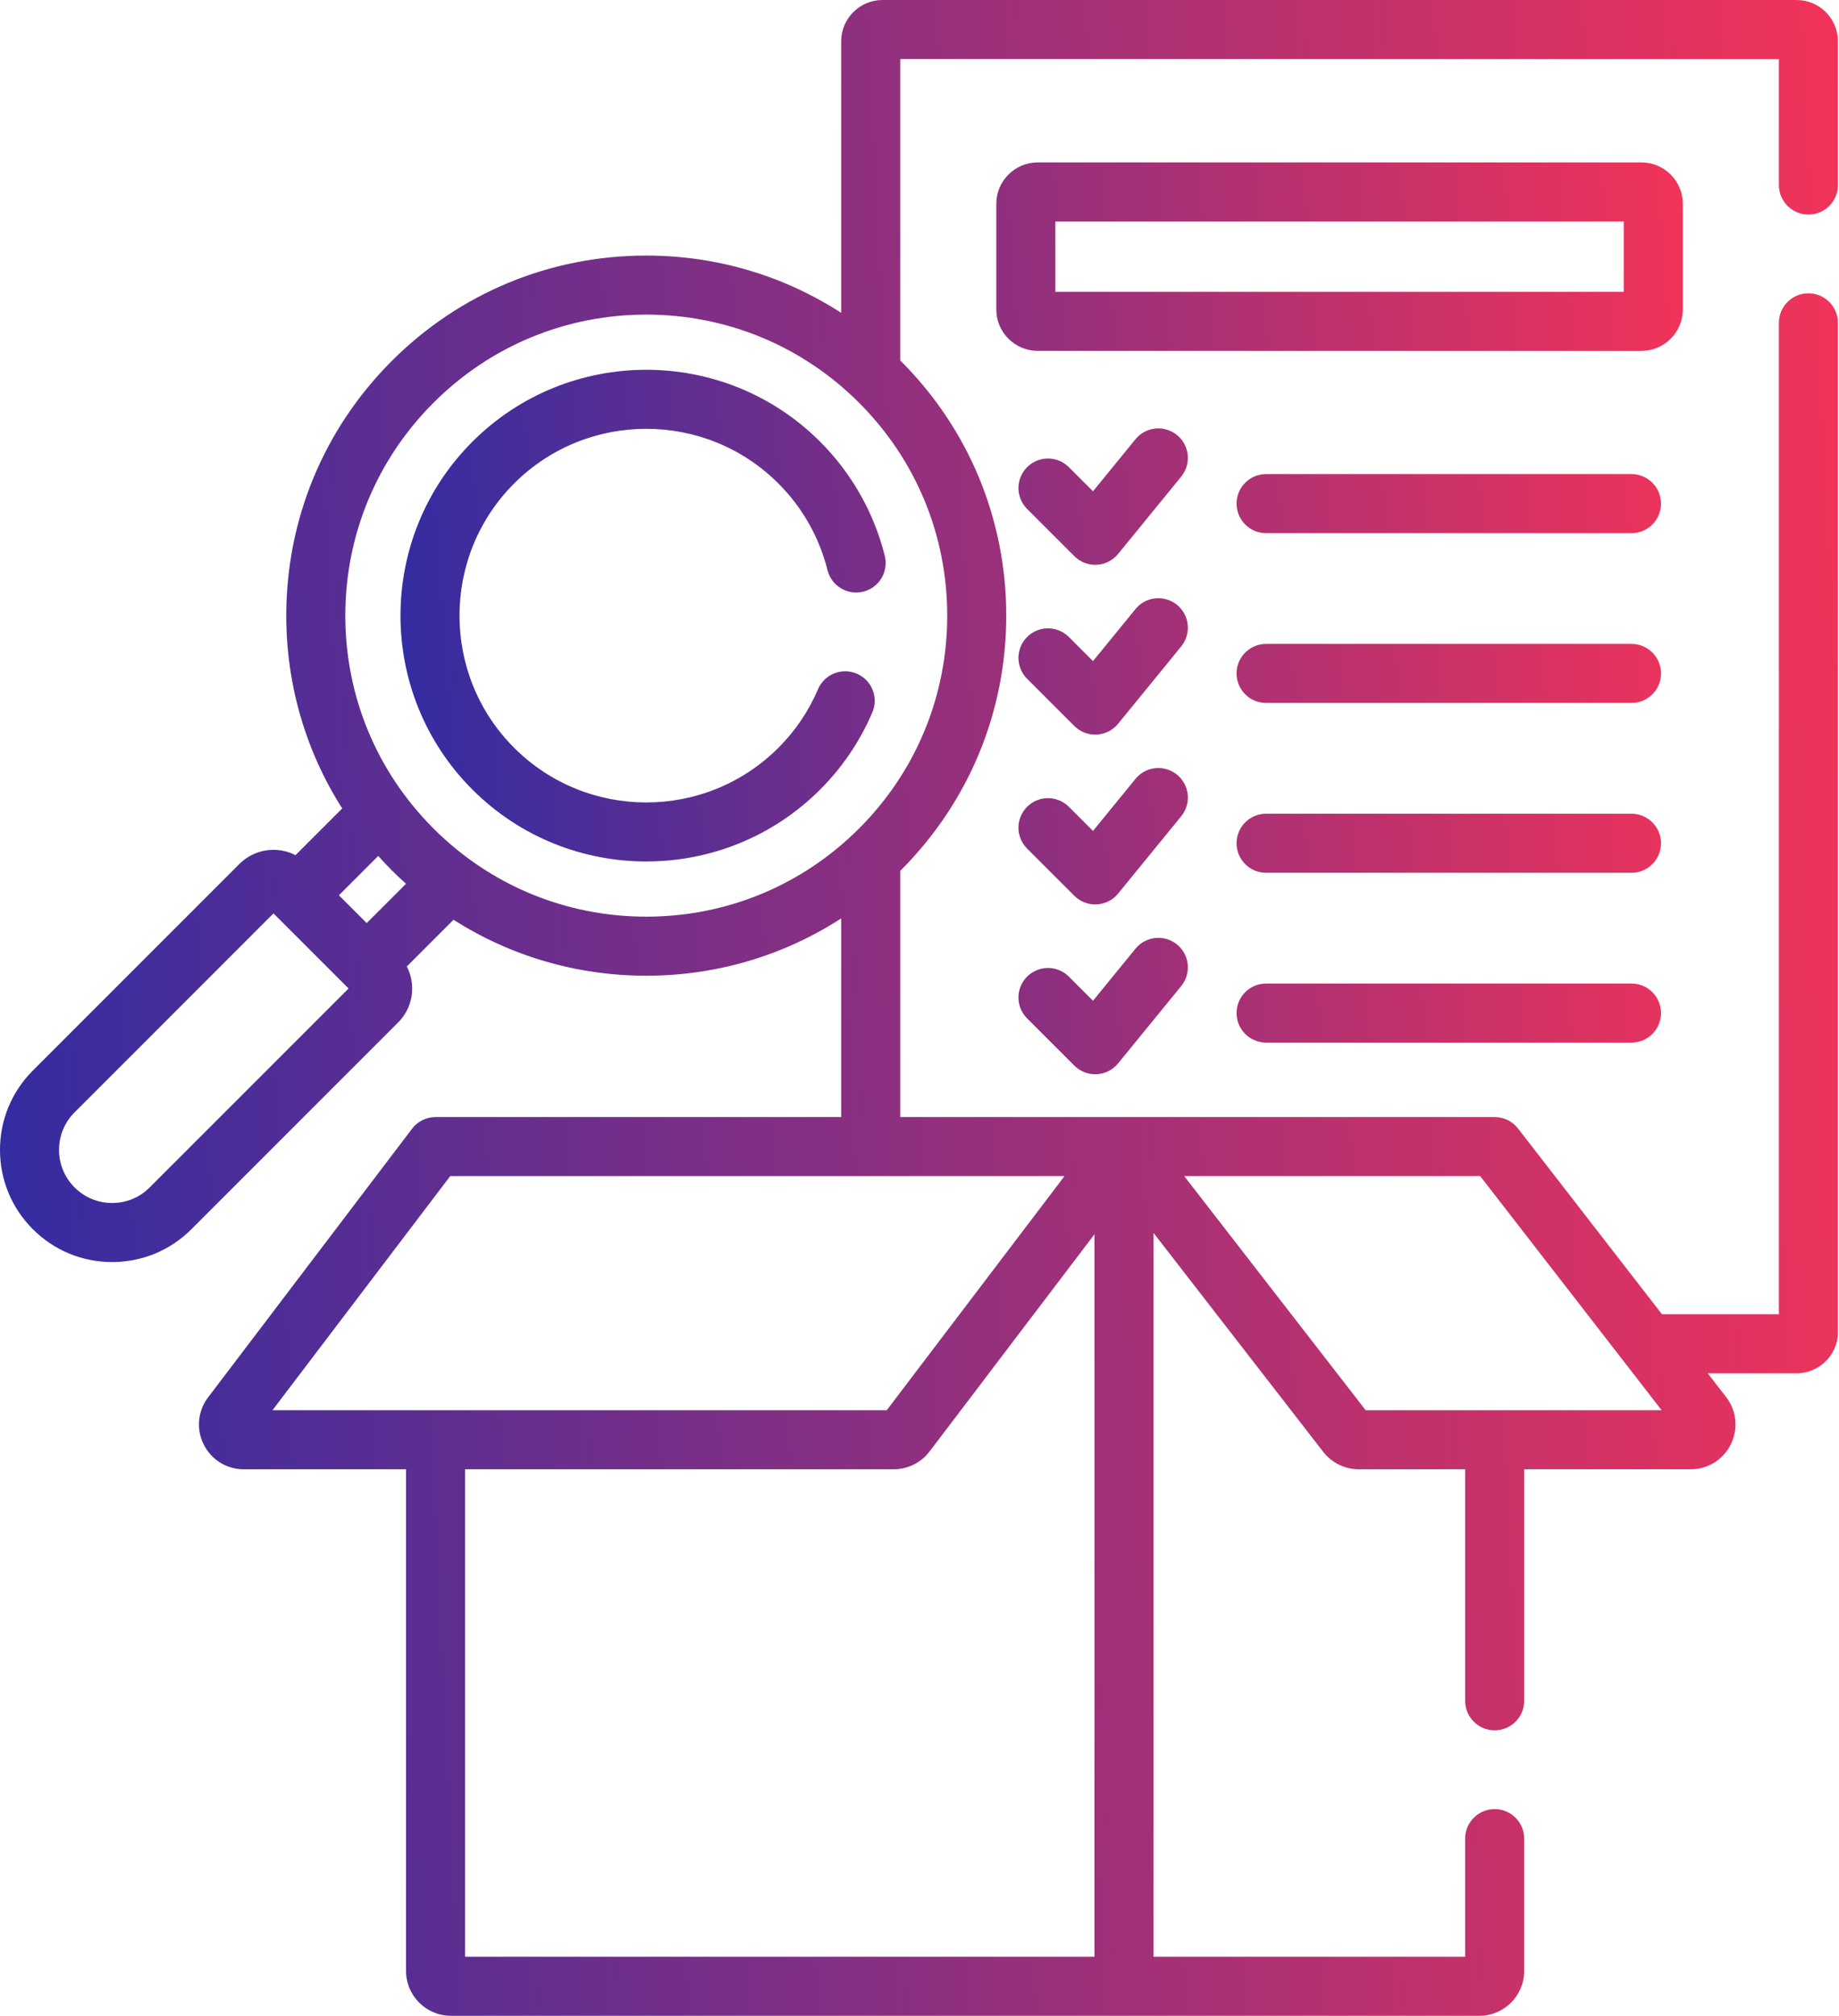
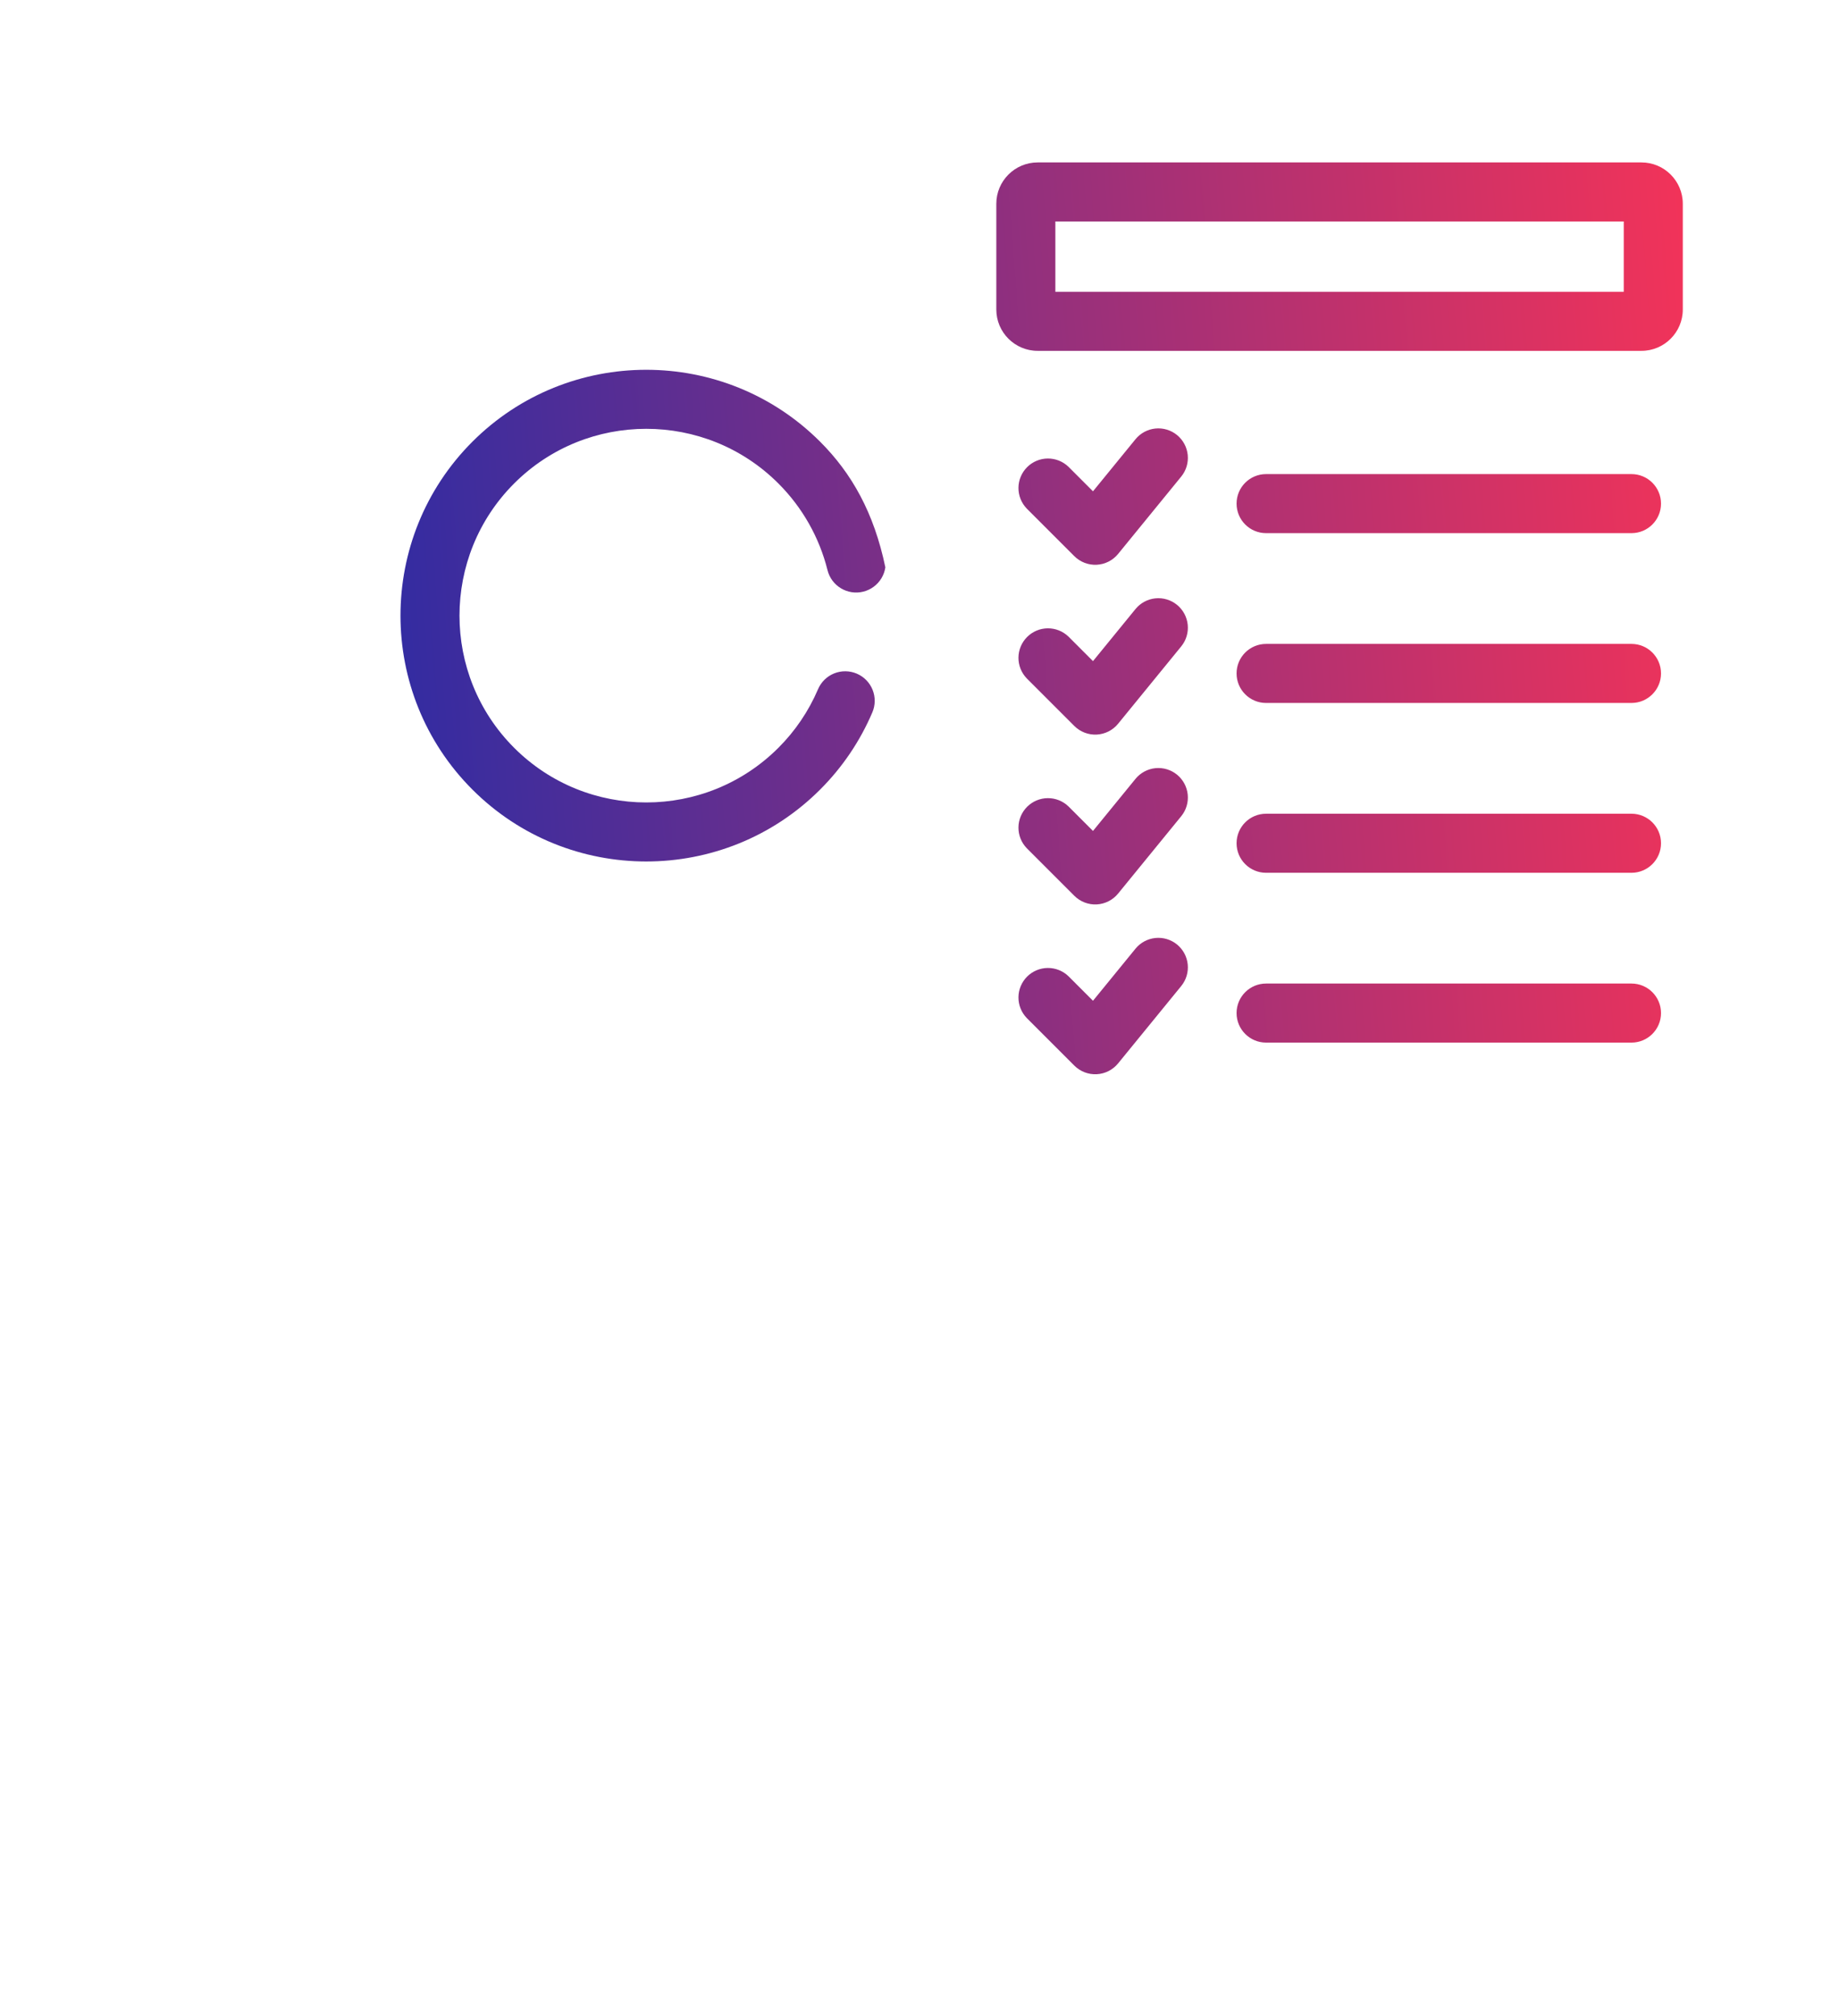
<svg xmlns="http://www.w3.org/2000/svg" width="438" height="480" viewBox="0 0 438 480" fill="none">
-   <path d="M430.714 51.093C432.579 51.093 434.367 50.353 435.686 49.034C437.004 47.715 437.745 45.927 437.745 44.062V9.844C437.745 4.416 433.33 0 427.901 0H210.189C204.761 0 200.346 4.416 200.346 9.844V74.499C186.628 65.629 170.647 60.854 153.924 60.854C131.022 60.854 109.49 69.772 93.296 85.966C77.102 102.161 68.182 123.692 68.182 146.595C68.182 163.111 72.844 178.903 81.504 192.506L70.382 203.628C66.073 201.413 60.644 202.104 57.037 205.708L7.822 254.924C2.779 259.969 0 266.676 0 273.81C0 280.944 2.778 287.652 7.822 292.697C12.867 297.741 19.575 300.52 26.708 300.52C33.843 300.52 40.55 297.741 45.594 292.697L94.809 243.482C95.876 242.421 96.723 241.158 97.299 239.768C97.875 238.377 98.169 236.886 98.165 235.381C98.165 233.525 97.721 231.739 96.893 230.136L108.014 219.015C121.617 227.676 137.408 232.337 153.925 232.337C170.648 232.337 186.629 227.562 200.347 218.692V265.993H103.741C102.656 265.993 101.586 266.244 100.615 266.726C99.644 267.208 98.797 267.908 98.141 268.772L49.569 332.732C48.36 334.312 47.619 336.2 47.431 338.181C47.244 340.162 47.617 342.155 48.508 343.935C49.386 345.72 50.748 347.224 52.439 348.272C54.13 349.321 56.082 349.873 58.072 349.866H96.709V469.322C96.709 475.209 101.499 480 107.387 480H352.343C358.23 480 363.021 475.21 363.021 469.322V437.811C363.021 433.927 359.873 430.78 355.99 430.78C352.107 430.78 348.959 433.927 348.959 437.811V465.936H274.734V293.57L315.162 345.724C316.163 347.009 317.443 348.049 318.906 348.767C320.368 349.484 321.974 349.859 323.603 349.864H348.959V404.998C348.959 408.882 352.107 412.03 355.99 412.03C359.873 412.03 363.021 408.882 363.021 404.998V349.864H402.663C406.769 349.864 410.443 347.574 412.251 343.886C414.058 340.198 413.618 335.891 411.102 332.645L406.732 327.006H427.902C433.33 327.006 437.746 322.591 437.746 317.163V76.875C437.746 72.991 434.598 69.844 430.715 69.844C426.832 69.844 423.684 72.991 423.684 76.875V312.945H395.832L361.547 268.716C360.89 267.868 360.048 267.181 359.084 266.709C358.121 266.237 357.063 265.992 355.99 265.992H214.408V207.36C214.455 207.313 214.505 207.27 214.552 207.223C230.746 191.029 239.665 169.497 239.665 146.594C239.665 123.691 230.747 102.161 214.552 85.966C214.505 85.919 214.455 85.876 214.408 85.829V14.062H423.683V44.062C423.683 45.927 424.424 47.715 425.742 49.034C427.061 50.353 428.849 51.093 430.714 51.093ZM352.544 280.055L395.757 335.803H325.262L282.05 280.055H352.544ZM260.671 465.936H110.772V349.864H212.877C216.195 349.864 219.374 348.286 221.38 345.645L260.671 293.907V465.936ZM253.534 280.055L211.197 335.803H64.894L107.23 280.055H253.534ZM35.651 282.753C33.262 285.141 30.086 286.457 26.708 286.457C23.331 286.457 20.154 285.141 17.766 282.752C15.377 280.364 14.062 277.188 14.062 273.81C14.062 270.432 15.377 267.257 17.766 264.868L65.137 217.496L83.022 235.381L35.651 282.753ZM87.335 219.804L80.715 213.184L90.08 203.818C91.121 204.982 92.194 206.117 93.296 207.223C94.402 208.325 95.537 209.398 96.701 210.439L87.335 219.804ZM225.603 146.594C225.603 165.74 218.147 183.741 204.609 197.278C191.07 210.817 173.07 218.274 153.924 218.274C134.777 218.274 116.777 210.818 103.239 197.278C89.701 183.741 82.245 165.739 82.245 146.594C82.245 127.448 89.701 109.448 103.239 95.911C116.777 82.372 134.777 74.915 153.924 74.915C173.07 74.915 191.07 82.371 204.609 95.911C218.147 109.448 225.603 127.448 225.603 146.594Z" fill="url(#paint0_linear_646_88)" />
-   <path d="M280.335 103.59C279.62 103.006 278.796 102.569 277.912 102.303C277.028 102.037 276.1 101.948 275.181 102.041C274.262 102.134 273.371 102.407 272.558 102.845C271.745 103.282 271.025 103.876 270.442 104.591L260.321 116.99L254.489 111.157C253.163 109.875 251.386 109.166 249.542 109.181C247.698 109.197 245.933 109.937 244.629 111.241C243.325 112.545 242.585 114.31 242.57 116.154C242.554 117.999 243.264 119.775 244.546 121.101L255.879 132.434C256.574 133.128 257.407 133.669 258.325 134.022C259.242 134.375 260.223 134.532 261.205 134.482C262.186 134.432 263.147 134.178 264.024 133.734C264.901 133.29 265.675 132.668 266.297 131.907L281.336 113.482C282.515 112.038 283.072 110.184 282.884 108.329C282.696 106.473 281.78 104.769 280.335 103.59ZM388.576 112.89H301.549C297.666 112.89 294.517 116.037 294.517 119.921C294.517 123.805 297.666 126.952 301.549 126.952H388.576C392.459 126.952 395.607 123.805 395.607 119.921C395.607 116.037 392.459 112.89 388.576 112.89ZM280.335 144.027C278.89 142.848 277.036 142.291 275.181 142.479C273.326 142.666 271.621 143.584 270.442 145.028L260.321 157.427L254.489 151.594C253.163 150.312 251.386 149.603 249.542 149.618C247.698 149.634 245.933 150.374 244.629 151.678C243.325 152.982 242.585 154.747 242.57 156.591C242.554 158.436 243.264 160.212 244.546 161.538L255.879 172.871C256.574 173.565 257.407 174.106 258.325 174.459C259.242 174.812 260.223 174.969 261.205 174.919C262.186 174.869 263.147 174.615 264.024 174.171C264.901 173.727 265.675 173.105 266.297 172.344L281.336 153.919C282.515 152.475 283.072 150.621 282.884 148.766C282.696 146.911 281.78 145.206 280.335 144.027ZM388.576 153.327H301.549C297.666 153.327 294.517 156.474 294.517 160.358C294.517 164.242 297.666 167.389 301.549 167.389H388.576C392.459 167.389 395.607 164.242 395.607 160.358C395.607 156.474 392.459 153.327 388.576 153.327ZM280.335 184.464C279.62 183.88 278.796 183.443 277.912 183.177C277.028 182.911 276.1 182.822 275.181 182.915C274.262 183.008 273.371 183.281 272.558 183.719C271.745 184.156 271.025 184.75 270.442 185.465L260.321 197.864L254.489 192.031C253.163 190.749 251.386 190.04 249.542 190.055C247.698 190.071 245.933 190.811 244.629 192.115C243.325 193.419 242.585 195.184 242.57 197.028C242.554 198.873 243.264 200.649 244.546 201.975L255.879 213.308C256.574 214.002 257.407 214.543 258.325 214.896C259.242 215.249 260.223 215.406 261.205 215.356C262.186 215.306 263.147 215.052 264.024 214.608C264.901 214.165 265.675 213.542 266.297 212.781L281.336 194.356C282.515 192.912 283.072 191.058 282.884 189.203C282.696 187.348 281.78 185.643 280.335 184.464ZM388.576 193.764H301.549C297.666 193.764 294.517 196.911 294.517 200.795C294.517 204.679 297.666 207.826 301.549 207.826H388.576C392.459 207.826 395.607 204.679 395.607 200.795C395.607 196.911 392.459 193.764 388.576 193.764ZM280.335 224.901C278.89 223.722 277.036 223.165 275.181 223.353C273.326 223.541 271.621 224.458 270.442 225.902L260.321 238.301L254.489 232.468C253.163 231.186 251.386 230.477 249.542 230.492C247.698 230.508 245.933 231.248 244.629 232.552C243.325 233.856 242.585 235.621 242.57 237.465C242.554 239.31 243.264 241.086 244.546 242.412L255.879 253.745C256.574 254.439 257.407 254.98 258.325 255.333C259.242 255.686 260.223 255.843 261.205 255.793C262.186 255.743 263.147 255.489 264.024 255.045C264.901 254.602 265.675 253.979 266.297 253.218L281.336 234.793C282.515 233.349 283.072 231.495 282.884 229.64C282.696 227.785 281.78 226.08 280.335 224.901ZM388.576 234.2H301.549C297.666 234.2 294.517 237.347 294.517 241.231C294.517 245.115 297.666 248.262 301.549 248.262H388.576C392.459 248.262 395.607 245.115 395.607 241.231C395.607 237.347 392.459 234.2 388.576 234.2ZM400.797 73.7V48.522C400.797 43.094 396.381 38.678 390.953 38.678H247.138C241.71 38.678 237.295 43.094 237.295 48.522V73.7C237.295 79.128 241.71 83.543 247.138 83.543H390.953C396.381 83.543 400.797 79.128 400.797 73.7ZM386.734 69.481H251.357V52.741H386.734V69.481ZM112.51 105.181C89.675 128.016 89.675 165.172 112.51 188.008C123.93 199.427 138.924 205.137 153.924 205.135C168.92 205.134 183.921 199.424 195.337 188.008C200.618 182.738 204.838 176.502 207.766 169.639C208.129 168.79 208.322 167.878 208.332 166.955C208.343 166.031 208.171 165.115 207.828 164.258C207.484 163.401 206.975 162.62 206.33 161.96C205.684 161.299 204.915 160.773 204.066 160.41C203.217 160.046 202.305 159.854 201.382 159.843C200.458 159.832 199.542 160.003 198.685 160.347C197.828 160.691 197.047 161.2 196.386 161.845C195.726 162.491 195.199 163.26 194.836 164.109C192.611 169.322 189.405 174.06 185.393 178.064C168.041 195.417 139.806 195.417 122.452 178.064C105.1 160.711 105.1 132.477 122.452 115.124C139.804 97.771 168.04 97.772 185.392 115.123C191.091 120.816 195.135 127.951 197.092 135.766C198.032 139.533 201.851 141.82 205.617 140.883C206.512 140.66 207.356 140.262 208.098 139.712C208.84 139.163 209.466 138.472 209.942 137.681C210.417 136.889 210.731 136.011 210.867 135.098C211.004 134.185 210.958 133.254 210.734 132.358C208.16 122.07 202.837 112.676 195.335 105.18C172.502 82.345 135.346 82.344 112.51 105.181Z" fill="url(#paint1_linear_646_88)" />
+   <path d="M280.335 103.59C279.62 103.006 278.796 102.569 277.912 102.303C277.028 102.037 276.1 101.948 275.181 102.041C274.262 102.134 273.371 102.407 272.558 102.845C271.745 103.282 271.025 103.876 270.442 104.591L260.321 116.99L254.489 111.157C253.163 109.875 251.386 109.166 249.542 109.181C247.698 109.197 245.933 109.937 244.629 111.241C243.325 112.545 242.585 114.31 242.57 116.154C242.554 117.999 243.264 119.775 244.546 121.101L255.879 132.434C256.574 133.128 257.407 133.669 258.325 134.022C259.242 134.375 260.223 134.532 261.205 134.482C262.186 134.432 263.147 134.178 264.024 133.734C264.901 133.29 265.675 132.668 266.297 131.907L281.336 113.482C282.515 112.038 283.072 110.184 282.884 108.329C282.696 106.473 281.78 104.769 280.335 103.59ZM388.576 112.89H301.549C297.666 112.89 294.517 116.037 294.517 119.921C294.517 123.805 297.666 126.952 301.549 126.952H388.576C392.459 126.952 395.607 123.805 395.607 119.921C395.607 116.037 392.459 112.89 388.576 112.89ZM280.335 144.027C278.89 142.848 277.036 142.291 275.181 142.479C273.326 142.666 271.621 143.584 270.442 145.028L260.321 157.427L254.489 151.594C253.163 150.312 251.386 149.603 249.542 149.618C247.698 149.634 245.933 150.374 244.629 151.678C243.325 152.982 242.585 154.747 242.57 156.591C242.554 158.436 243.264 160.212 244.546 161.538L255.879 172.871C256.574 173.565 257.407 174.106 258.325 174.459C259.242 174.812 260.223 174.969 261.205 174.919C262.186 174.869 263.147 174.615 264.024 174.171C264.901 173.727 265.675 173.105 266.297 172.344L281.336 153.919C282.515 152.475 283.072 150.621 282.884 148.766C282.696 146.911 281.78 145.206 280.335 144.027ZM388.576 153.327H301.549C297.666 153.327 294.517 156.474 294.517 160.358C294.517 164.242 297.666 167.389 301.549 167.389H388.576C392.459 167.389 395.607 164.242 395.607 160.358C395.607 156.474 392.459 153.327 388.576 153.327ZM280.335 184.464C279.62 183.88 278.796 183.443 277.912 183.177C277.028 182.911 276.1 182.822 275.181 182.915C274.262 183.008 273.371 183.281 272.558 183.719C271.745 184.156 271.025 184.75 270.442 185.465L260.321 197.864L254.489 192.031C253.163 190.749 251.386 190.04 249.542 190.055C247.698 190.071 245.933 190.811 244.629 192.115C243.325 193.419 242.585 195.184 242.57 197.028C242.554 198.873 243.264 200.649 244.546 201.975L255.879 213.308C256.574 214.002 257.407 214.543 258.325 214.896C259.242 215.249 260.223 215.406 261.205 215.356C262.186 215.306 263.147 215.052 264.024 214.608C264.901 214.165 265.675 213.542 266.297 212.781L281.336 194.356C282.515 192.912 283.072 191.058 282.884 189.203C282.696 187.348 281.78 185.643 280.335 184.464ZM388.576 193.764H301.549C297.666 193.764 294.517 196.911 294.517 200.795C294.517 204.679 297.666 207.826 301.549 207.826H388.576C392.459 207.826 395.607 204.679 395.607 200.795C395.607 196.911 392.459 193.764 388.576 193.764ZM280.335 224.901C278.89 223.722 277.036 223.165 275.181 223.353C273.326 223.541 271.621 224.458 270.442 225.902L260.321 238.301L254.489 232.468C253.163 231.186 251.386 230.477 249.542 230.492C247.698 230.508 245.933 231.248 244.629 232.552C243.325 233.856 242.585 235.621 242.57 237.465C242.554 239.31 243.264 241.086 244.546 242.412L255.879 253.745C256.574 254.439 257.407 254.98 258.325 255.333C259.242 255.686 260.223 255.843 261.205 255.793C262.186 255.743 263.147 255.489 264.024 255.045C264.901 254.602 265.675 253.979 266.297 253.218L281.336 234.793C282.515 233.349 283.072 231.495 282.884 229.64C282.696 227.785 281.78 226.08 280.335 224.901ZM388.576 234.2H301.549C297.666 234.2 294.517 237.347 294.517 241.231C294.517 245.115 297.666 248.262 301.549 248.262H388.576C392.459 248.262 395.607 245.115 395.607 241.231C395.607 237.347 392.459 234.2 388.576 234.2ZM400.797 73.7V48.522C400.797 43.094 396.381 38.678 390.953 38.678H247.138C241.71 38.678 237.295 43.094 237.295 48.522V73.7C237.295 79.128 241.71 83.543 247.138 83.543H390.953C396.381 83.543 400.797 79.128 400.797 73.7ZM386.734 69.481H251.357V52.741H386.734V69.481ZM112.51 105.181C89.675 128.016 89.675 165.172 112.51 188.008C123.93 199.427 138.924 205.137 153.924 205.135C168.92 205.134 183.921 199.424 195.337 188.008C200.618 182.738 204.838 176.502 207.766 169.639C208.129 168.79 208.322 167.878 208.332 166.955C208.343 166.031 208.171 165.115 207.828 164.258C207.484 163.401 206.975 162.62 206.33 161.96C205.684 161.299 204.915 160.773 204.066 160.41C203.217 160.046 202.305 159.854 201.382 159.843C200.458 159.832 199.542 160.003 198.685 160.347C197.828 160.691 197.047 161.2 196.386 161.845C195.726 162.491 195.199 163.26 194.836 164.109C192.611 169.322 189.405 174.06 185.393 178.064C168.041 195.417 139.806 195.417 122.452 178.064C105.1 160.711 105.1 132.477 122.452 115.124C139.804 97.771 168.04 97.772 185.392 115.123C191.091 120.816 195.135 127.951 197.092 135.766C198.032 139.533 201.851 141.82 205.617 140.883C206.512 140.66 207.356 140.262 208.098 139.712C208.84 139.163 209.466 138.472 209.942 137.681C210.417 136.889 210.731 136.011 210.867 135.098C208.16 122.07 202.837 112.676 195.335 105.18C172.502 82.345 135.346 82.344 112.51 105.181Z" fill="url(#paint1_linear_646_88)" />
  <defs>
    <linearGradient id="paint0_linear_646_88" x1="4.8922e-06" y1="480" x2="460.507" y2="457.068" gradientUnits="userSpaceOnUse">
      <stop stop-color="#2F2CA3" />
      <stop offset="1" stop-color="#F23359" />
    </linearGradient>
    <linearGradient id="paint1_linear_646_88" x1="95.384" y1="255.802" x2="415.585" y2="231.208" gradientUnits="userSpaceOnUse">
      <stop stop-color="#2F2CA3" />
      <stop offset="1" stop-color="#F23359" />
    </linearGradient>
  </defs>
</svg>